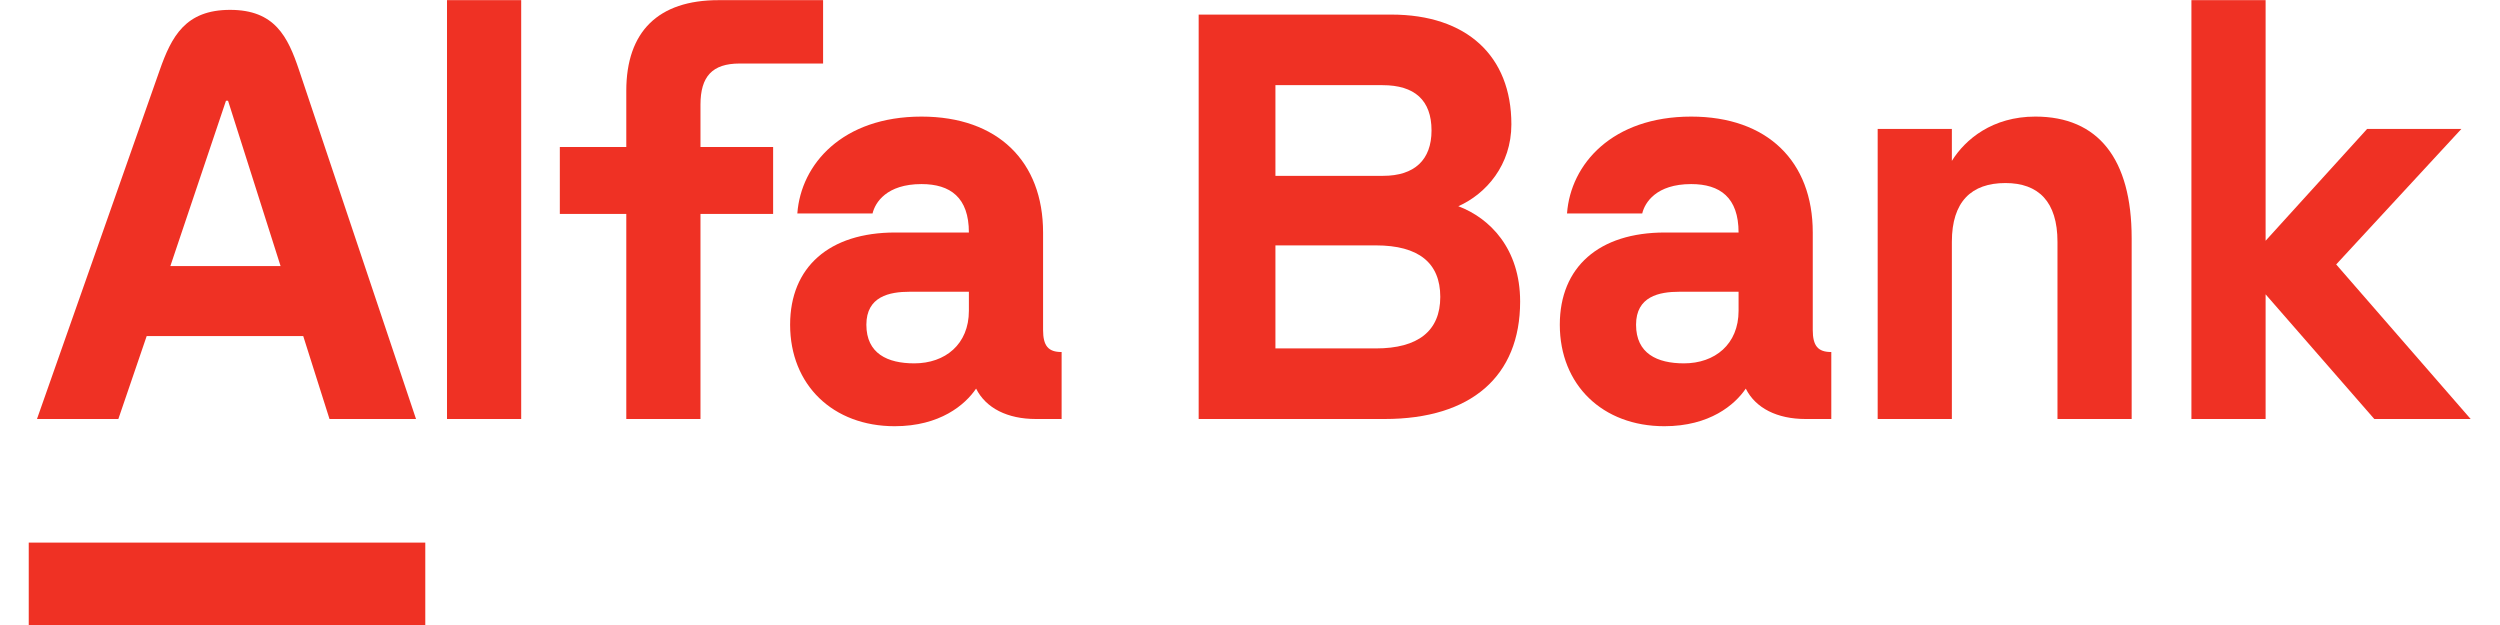
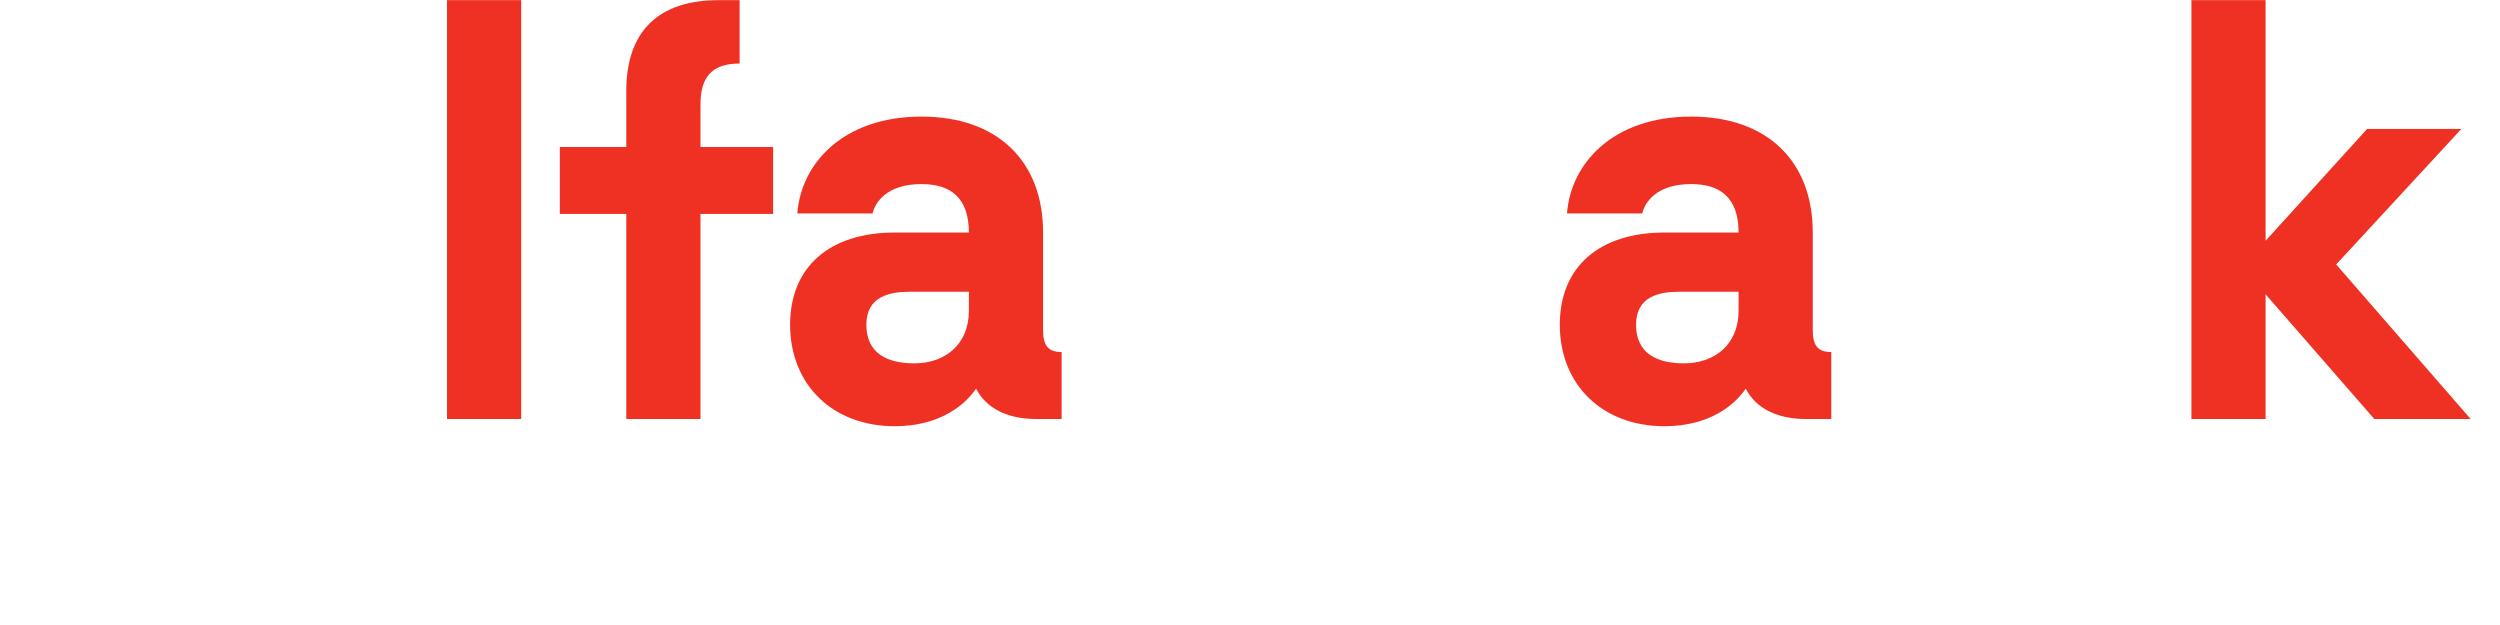
<svg xmlns="http://www.w3.org/2000/svg" viewBox="0 0 789.857 202.111" height="30" width="120" xml:space="preserve" id="svg2" version="1.1">
  <defs id="defs6">
    <clipPath id="clipPath22" clipPathUnits="userSpaceOnUse">
      <path id="path20" d="M 0,151.583 H 592.393 V 0 H 0 Z" />
    </clipPath>
  </defs>
  <g transform="matrix(1.333,0,0,-1.333,0,202.111)" id="g10">
    <g transform="translate(524.653,151.583)" id="g12">
      <path id="path14" style="fill:#ef3124;fill-opacity:1;fill-rule:nonzero;stroke:none" d="m 0,0 v -101.609 h 17.998 v 30.245 l 26.37,-30.245 H 67.74 l -32.62,37.494 30.37,32.871 H 42.62 L 17.998,-58.366 V 0 Z" />
    </g>
    <g id="g16">
      <g clip-path="url(#clipPath22)" id="g18">
        <g transform="translate(486.784,123.338)" id="g24">
-           <path id="path26" style="fill:#ef3124;fill-opacity:1;fill-rule:nonzero;stroke:none" d="m 0,0 c -10.373,0 -16.997,-5.499 -20.246,-10.748 v 7.749 h -17.998 v -70.364 h 17.998 v 42.993 c 0,9.748 4.749,14.248 12.998,14.248 7.998,0 12.623,-4.5 12.623,-14.248 v -42.993 h 17.997 v 43.868 C 23.372,-10.248 15.248,0 0,0" />
-         </g>
+           </g>
        <g transform="translate(162.959,126.213)" id="g28">
-           <path id="path30" style="fill:#ef3124;fill-opacity:1;fill-rule:nonzero;stroke:none" d="M 0,0 C 0,6.874 2.875,9.998 9.499,9.998 H 29.746 V 25.371 H 4.375 c -14.623,0 -22.372,-7.624 -22.372,-21.997 V -10.249 H -34.12 v -16.247 h 16.123 V -76.238 H 0 v 49.742 h 17.623 v 16.247 l -17.623,0 z" />
+           <path id="path30" style="fill:#ef3124;fill-opacity:1;fill-rule:nonzero;stroke:none" d="M 0,0 C 0,6.874 2.875,9.998 9.499,9.998 V 25.371 H 4.375 c -14.623,0 -22.372,-7.624 -22.372,-21.997 V -10.249 H -34.12 v -16.247 h 16.123 V -76.238 H 0 v 49.742 h 17.623 v 16.247 l -17.623,0 z" />
        </g>
        <path id="path32" style="fill:#ef3124;fill-opacity:1;fill-rule:nonzero;stroke:none" d="m 101.469,49.974 h 17.997 v 101.609 h -17.997 z" />
-         <path id="path34" style="fill:#ef3124;fill-opacity:1;fill-rule:nonzero;stroke:none" d="M 96.2,0 H 0 v 19.99 h 96.2 z" />
        <g transform="translate(34.357,87.08)" id="g36">
-           <path id="path38" style="fill:#ef3124;fill-opacity:1;fill-rule:nonzero;stroke:none" d="m 0,0 13.493,40.104 h 0.5 L 26.736,0 Z M 31.229,47.507 C 28.486,55.687 25.325,62.148 14.493,62.148 3.66,62.148 0.295,55.713 -2.591,47.507 l -29.767,-84.612 h 19.74 l 6.871,20.114 h 37.98 l 6.372,-20.114 h 20.989 z" />
-         </g>
+           </g>
        <g transform="translate(414.796,76.22)" id="g40">
          <path id="path42" style="fill:#ef3124;fill-opacity:1;fill-rule:nonzero;stroke:none" d="m 0,0 c 0,-8.124 -5.749,-12.748 -13.248,-12.748 -6.499,0 -11.623,2.374 -11.623,9.373 0,6.874 5.624,7.999 10.498,7.999 H 0 Z m 17.997,-4.625 v 23.622 c 0,17.247 -10.998,28.12 -29.495,28.12 -19.122,0 -29.246,-11.498 -30.121,-23.496 h 18.248 c 0.624,2.624 3.374,7.124 11.873,7.124 C -4.499,30.745 0,27.495 0,18.997 h -17.872 c -15.998,0 -25.496,-8.374 -25.496,-22.372 0,-14.623 10.389,-24.621 25.371,-24.621 10.984,0 17.083,5.191 19.747,9.124 2.374,-4.75 7.623,-7.374 14.497,-7.374 h 6.249 v 16.247 c -3.249,0 -4.499,1.5 -4.499,5.374" />
        </g>
        <g transform="translate(228.074,76.22)" id="g44">
          <path id="path46" style="fill:#ef3124;fill-opacity:1;fill-rule:nonzero;stroke:none" d="m 0,0 c 0,-8.124 -5.749,-12.748 -13.247,-12.748 -6.499,0 -11.624,2.374 -11.624,9.373 0,6.874 5.624,7.999 10.499,7.999 H 0 Z m 17.998,-4.625 v 23.622 c 0,17.247 -10.999,28.12 -29.496,28.12 -19.122,0 -29.245,-11.498 -30.12,-23.496 h 18.247 c 0.625,2.624 3.375,7.124 11.873,7.124 C -4.499,30.745 0,27.495 0,18.997 h -17.872 c -15.997,0 -25.496,-8.374 -25.496,-22.372 0,-14.623 10.389,-24.621 25.371,-24.621 10.984,0 17.084,5.191 19.747,9.124 2.375,-4.75 7.624,-7.374 14.498,-7.374 h 6.249 v 16.247 c -3.25,0 -4.499,1.5 -4.499,5.374" />
        </g>
        <g transform="translate(326.81,67.096)" id="g48">
-           <path id="path50" style="fill:#ef3124;fill-opacity:1;fill-rule:nonzero;stroke:none" d="M 0,0 H -24.371 V 24.996 H 0 c 10.373,0 15.622,-4.249 15.622,-12.498 C 15.622,4.249 10.248,0 0,0 M -24.371,63.865 H 1.625 c 7.748,0 11.873,-3.625 11.873,-10.998 0,-7.124 -4.125,-10.999 -11.748,-10.999 h -26.121 z m 44.368,-29.37 c 6.749,2.999 12.873,9.998 12.873,19.871 0,16.623 -10.874,26.621 -29.121,26.621 H -42.993 V -17.122 H 2.124 c 20.997,0 32.87,10.373 32.87,28.495 0,12.873 -7.374,20.247 -14.997,23.122" />
-         </g>
+           </g>
      </g>
    </g>
  </g>
</svg>